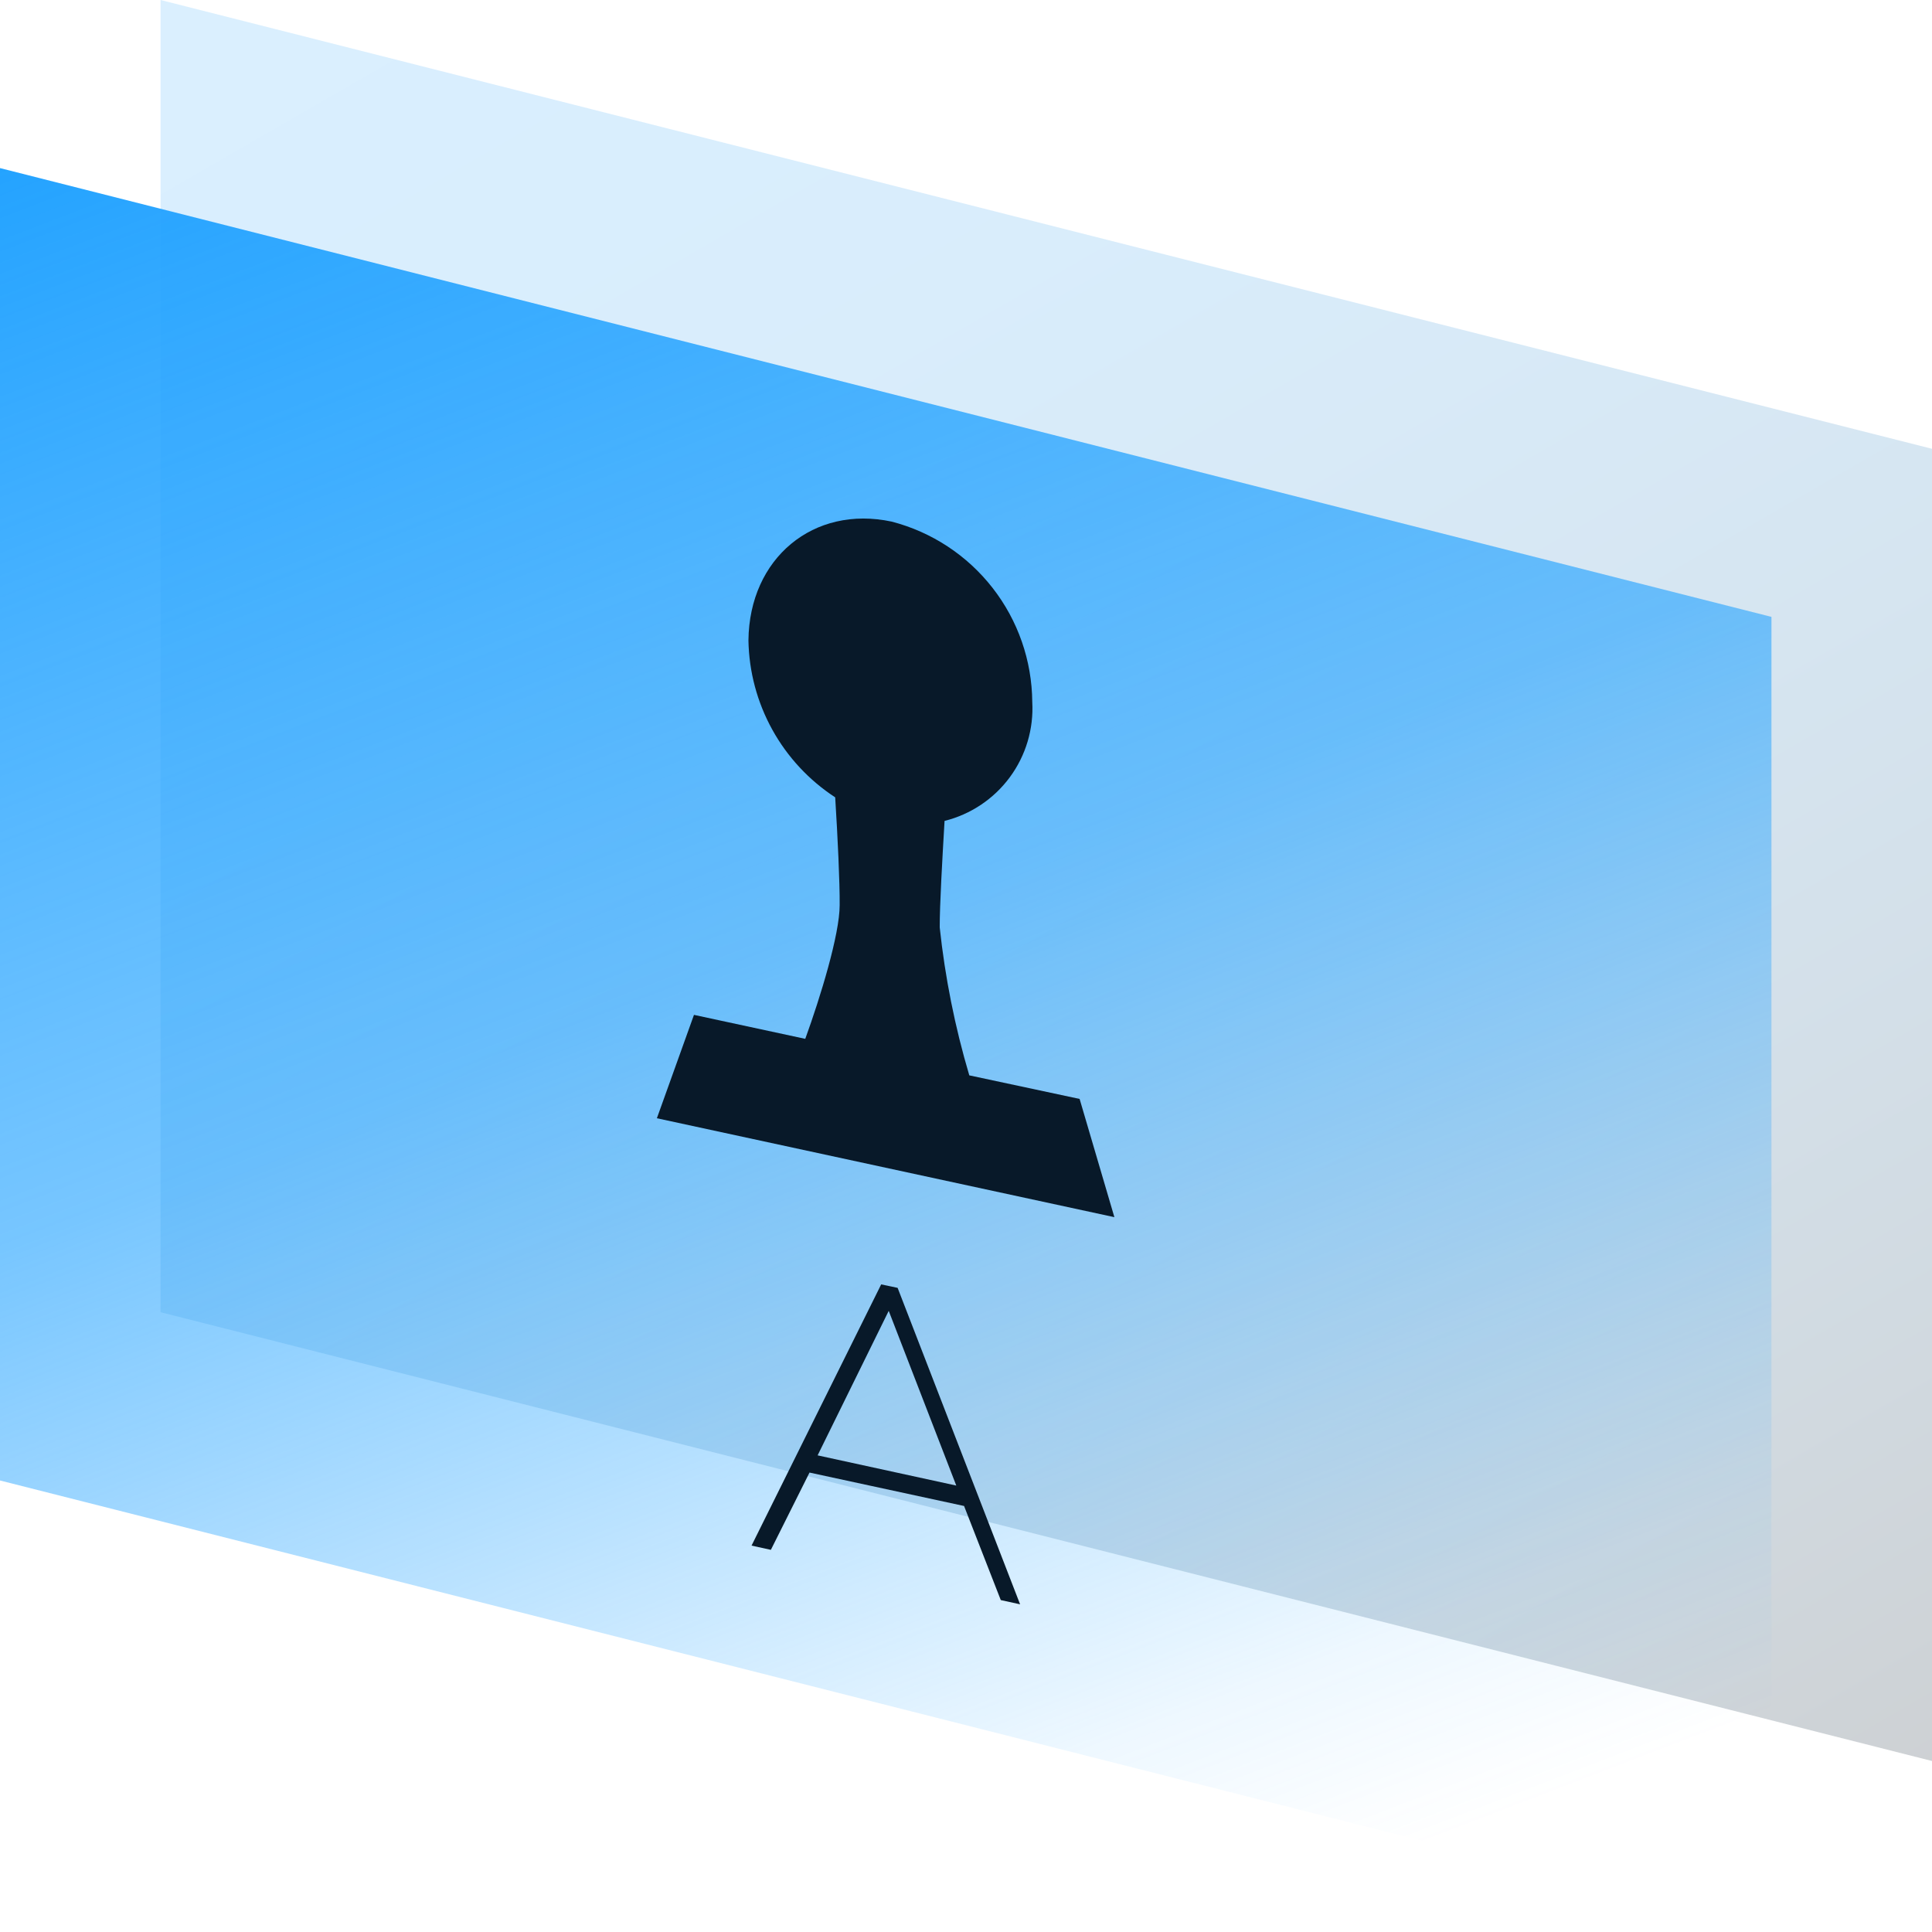
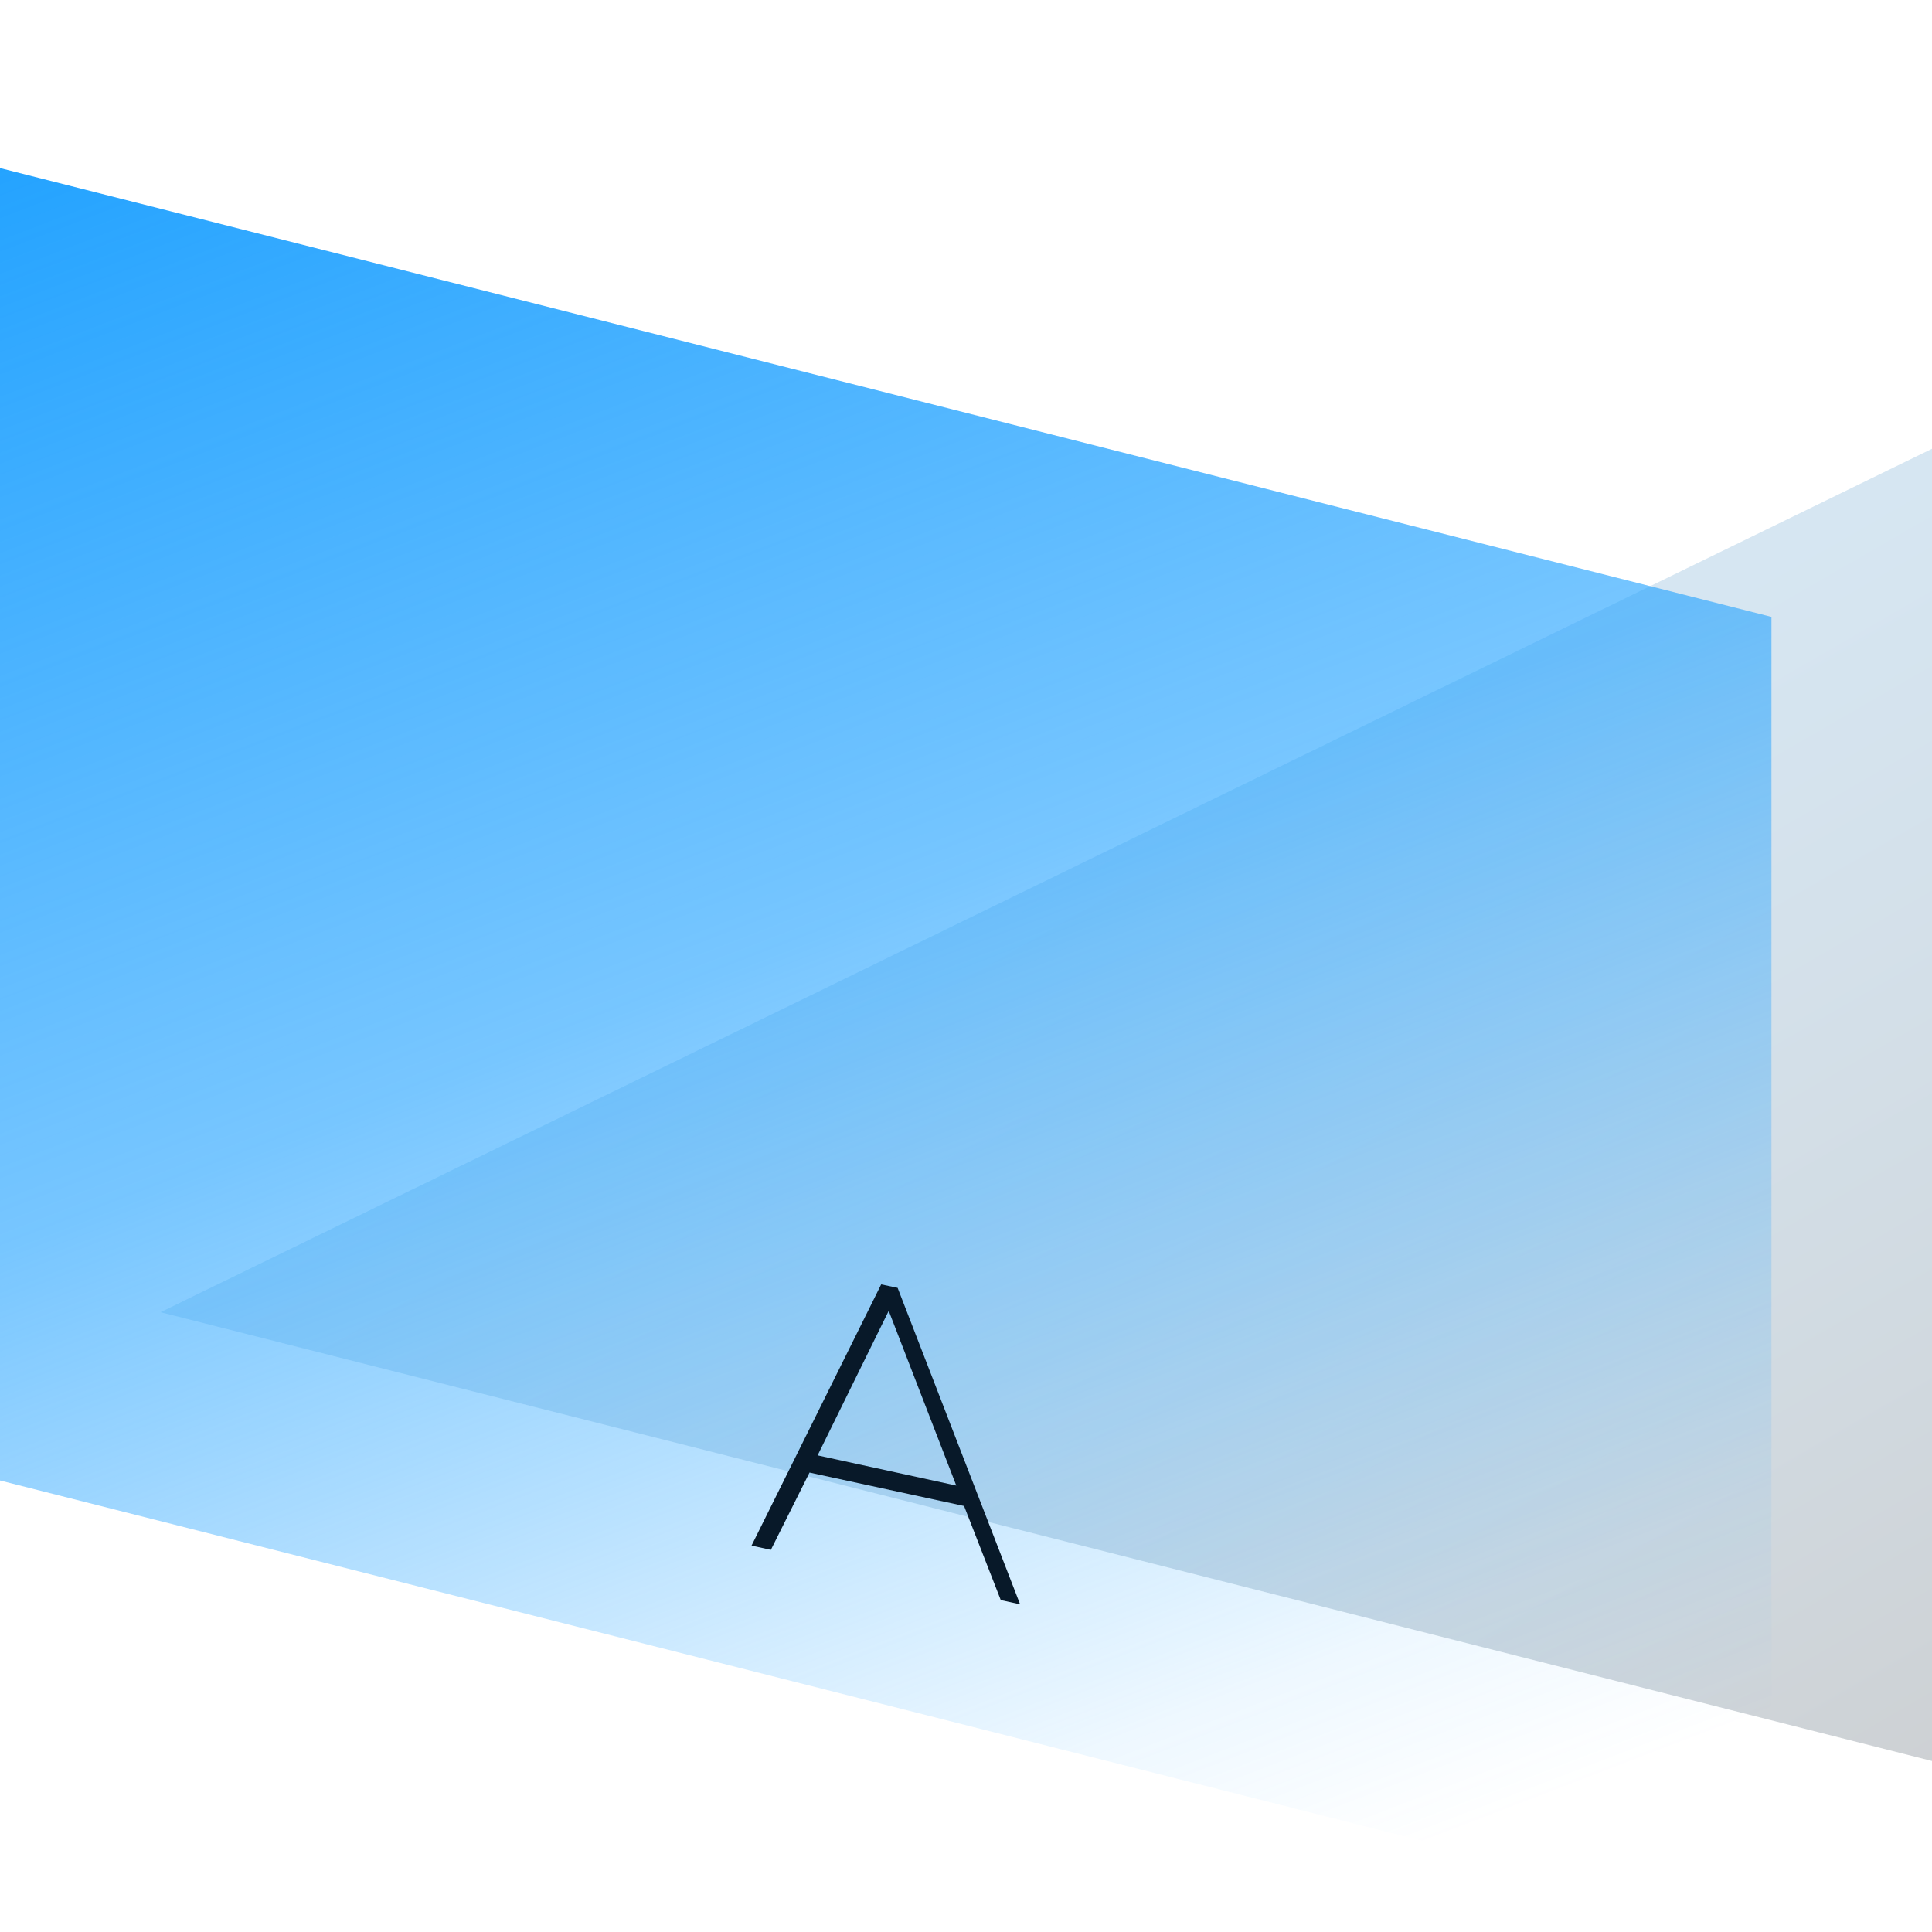
<svg xmlns="http://www.w3.org/2000/svg" width="71" height="71" viewBox="0 0 71 71" fill="none">
-   <path opacity="0.2" d="M71 64.716L5.9 48.223V0L71 16.493V64.716Z" fill="url(#paint0_linear)" />
+   <path opacity="0.2" d="M71 64.716L5.9 48.223L71 16.493V64.716Z" fill="url(#paint0_linear)" />
  <path d="M65.1 70.9L0 54.407V6.177L65.1 22.67V70.9Z" fill="url(#paint1_linear)" />
-   <path d="M32.774 19.17C29.898 18.552 27.534 20.512 27.505 23.536C27.525 24.685 27.826 25.811 28.382 26.816C28.938 27.821 29.731 28.674 30.693 29.302C30.786 30.778 30.864 32.44 30.857 33.263C30.857 34.343 30.147 36.65 29.593 38.177L25.503 37.296L24.14 41.095L40.953 44.73L39.675 40.385L35.621 39.519C35.094 37.742 34.73 35.922 34.534 34.08C34.534 33.242 34.627 31.609 34.712 30.168C35.674 29.928 36.523 29.36 37.111 28.562C37.7 27.763 37.991 26.785 37.935 25.794C37.923 24.276 37.411 22.804 36.478 21.607C35.545 20.409 34.243 19.553 32.774 19.17" fill="#081929" />
  <path d="M35.166 54.599L30.047 53.484L32.66 48.173L35.145 54.599H35.166ZM32.987 47.328L32.383 47.201L27.619 56.8L28.329 56.956L29.749 54.116L35.429 55.344L36.778 58.802L37.488 58.958L32.987 47.328Z" fill="#081929" />
  <defs>
    <linearGradient id="paint0_linear" x1="60.598" y1="70.723" x2="16.302" y2="-6.007" gradientUnits="userSpaceOnUse">
      <stop stop-color="#081929" />
      <stop offset="0.03" stop-color="#0B2235" />
      <stop offset="0.17" stop-color="#1A4769" />
      <stop offset="0.31" stop-color="#276696" />
      <stop offset="0.45" stop-color="#3280BA" />
      <stop offset="0.59" stop-color="#3A94D7" />
      <stop offset="0.72" stop-color="#3FA3EB" />
      <stop offset="0.86" stop-color="#43ABF7" />
      <stop offset="1" stop-color="#44AEFB" />
    </linearGradient>
    <linearGradient id="paint1_linear" x1="61.73" y1="72.196" x2="31.664" y2="-5.998" gradientUnits="userSpaceOnUse">
      <stop offset="0.089" stop-color="#24A3FF" stop-opacity="0" />
      <stop offset="0.182" stop-color="#24A3FF" stop-opacity="0.08" />
      <stop offset="0.271" stop-color="#24A3FF" stop-opacity="0.2" />
      <stop offset="0.557" stop-color="#24A3FF" stop-opacity="0.62" />
      <stop offset="1" stop-color="#24A3FF" />
    </linearGradient>
  </defs>
</svg>